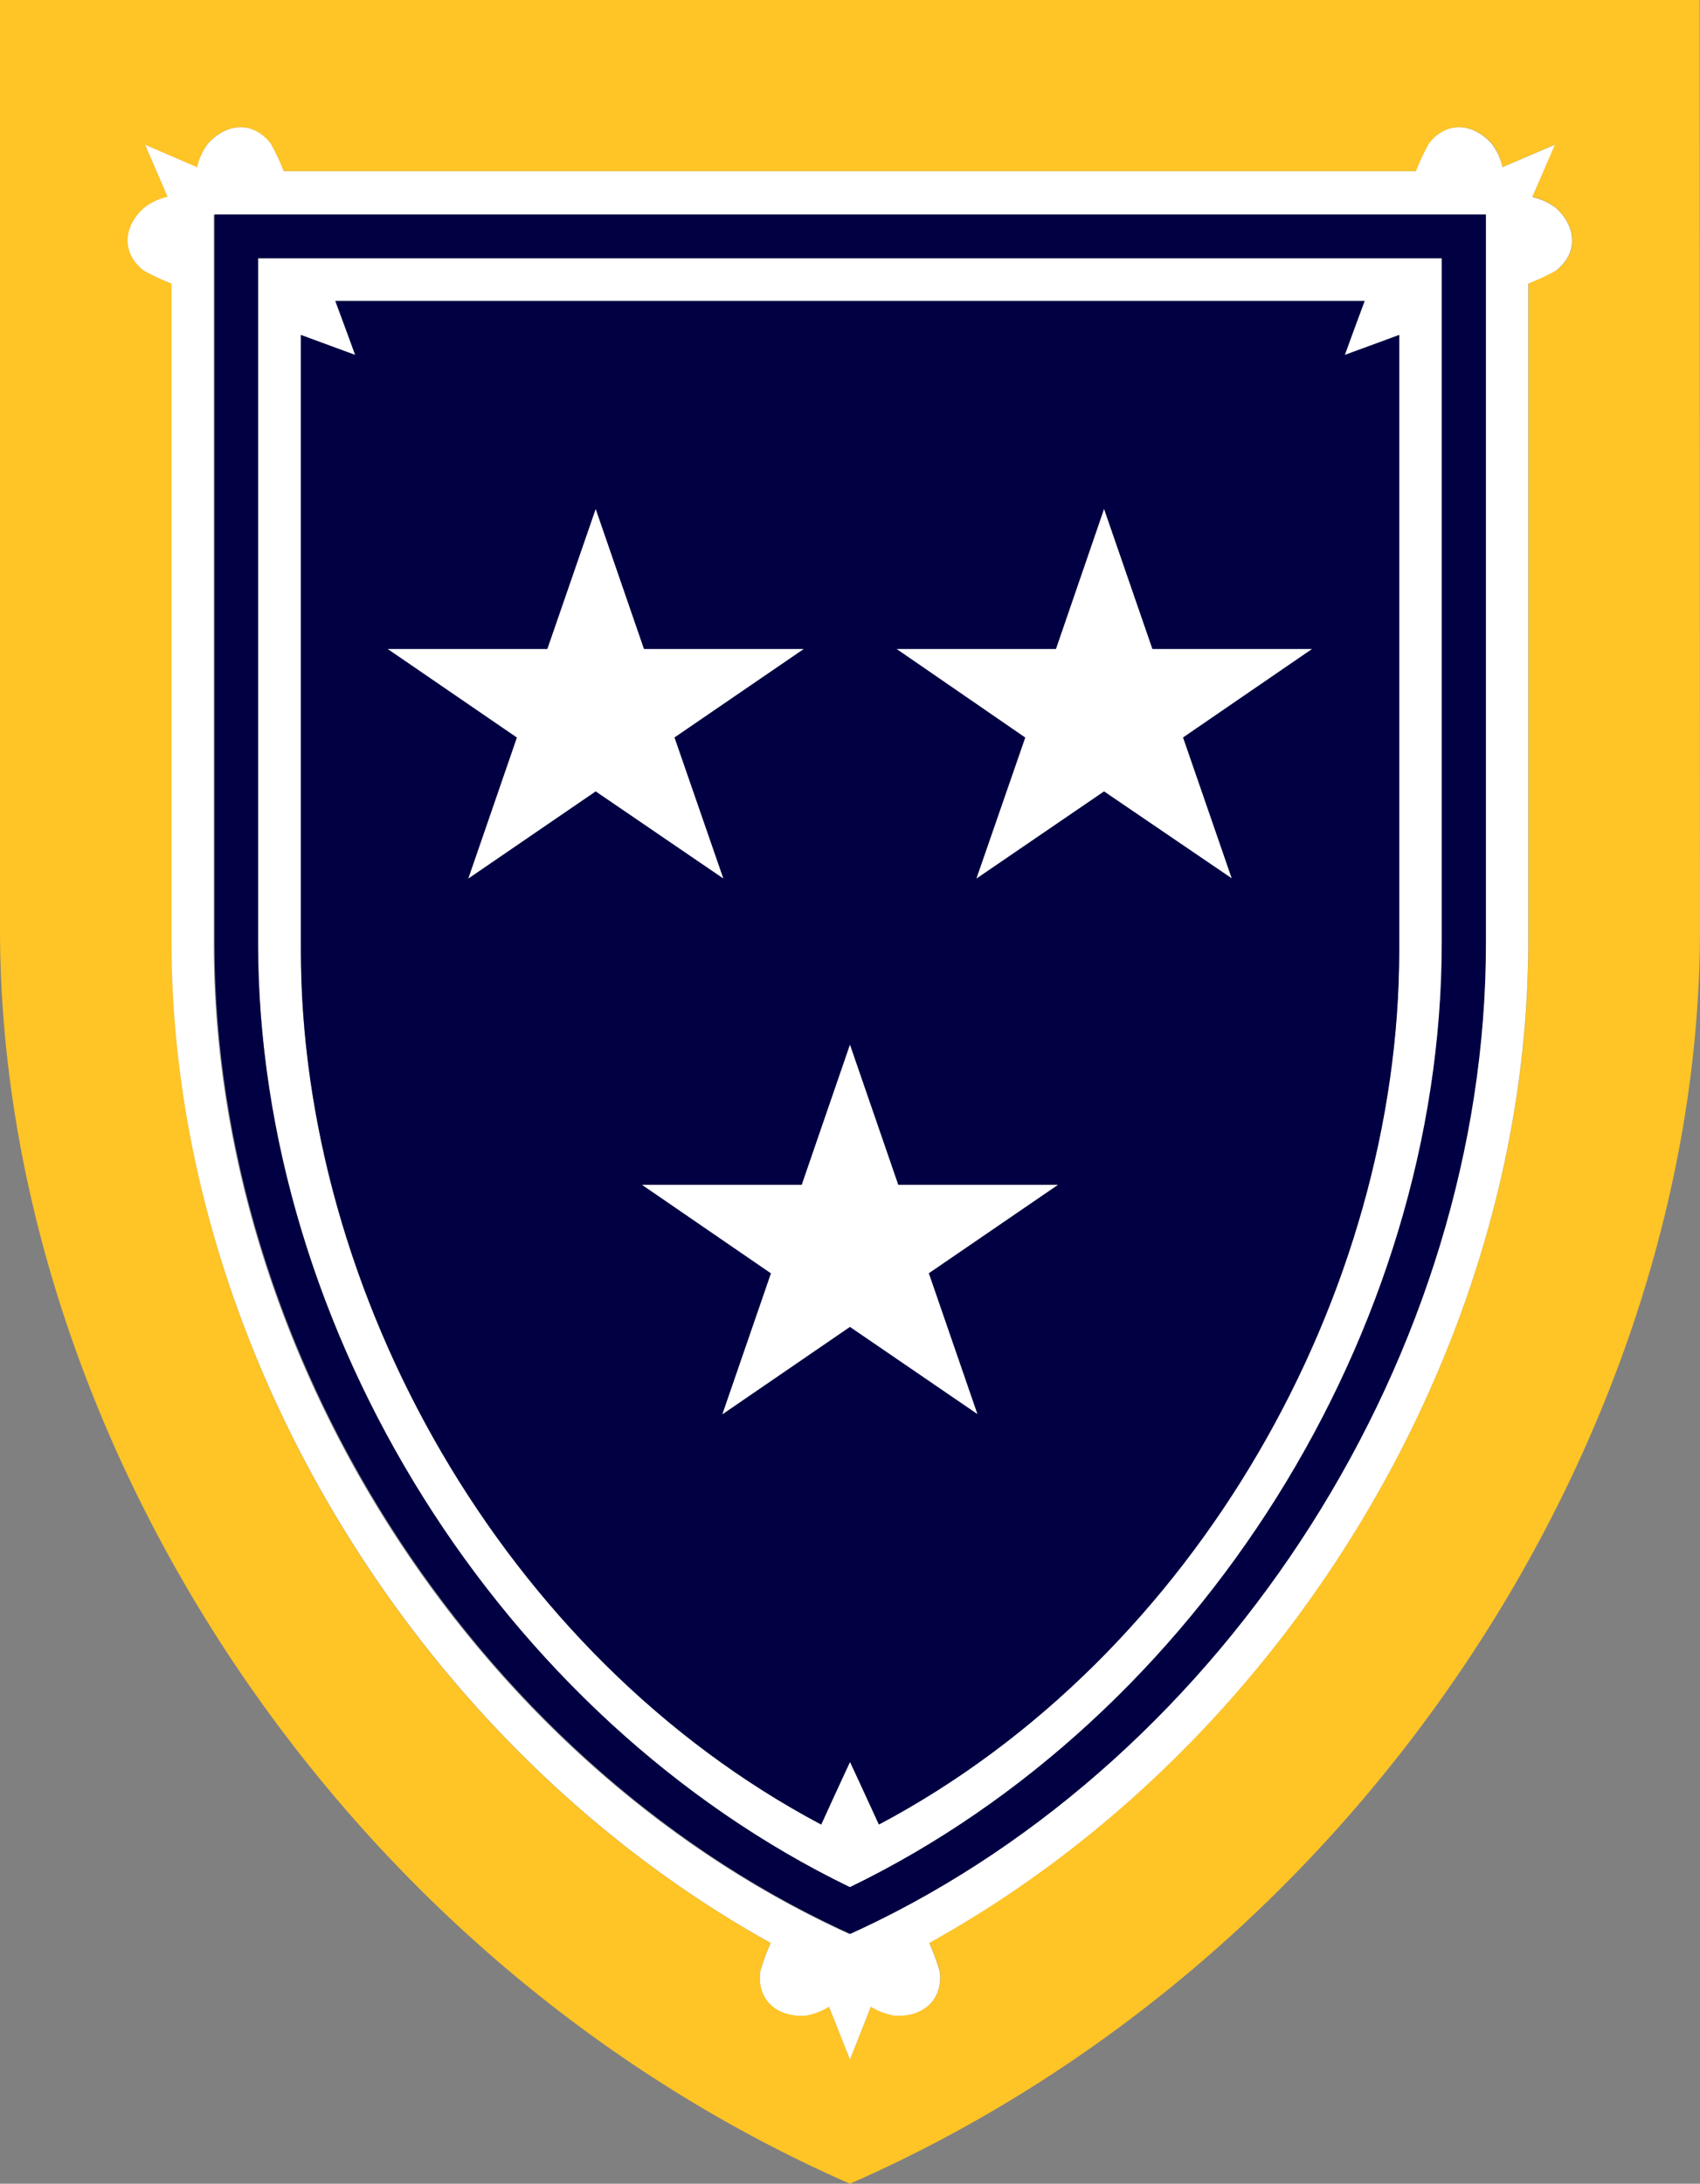
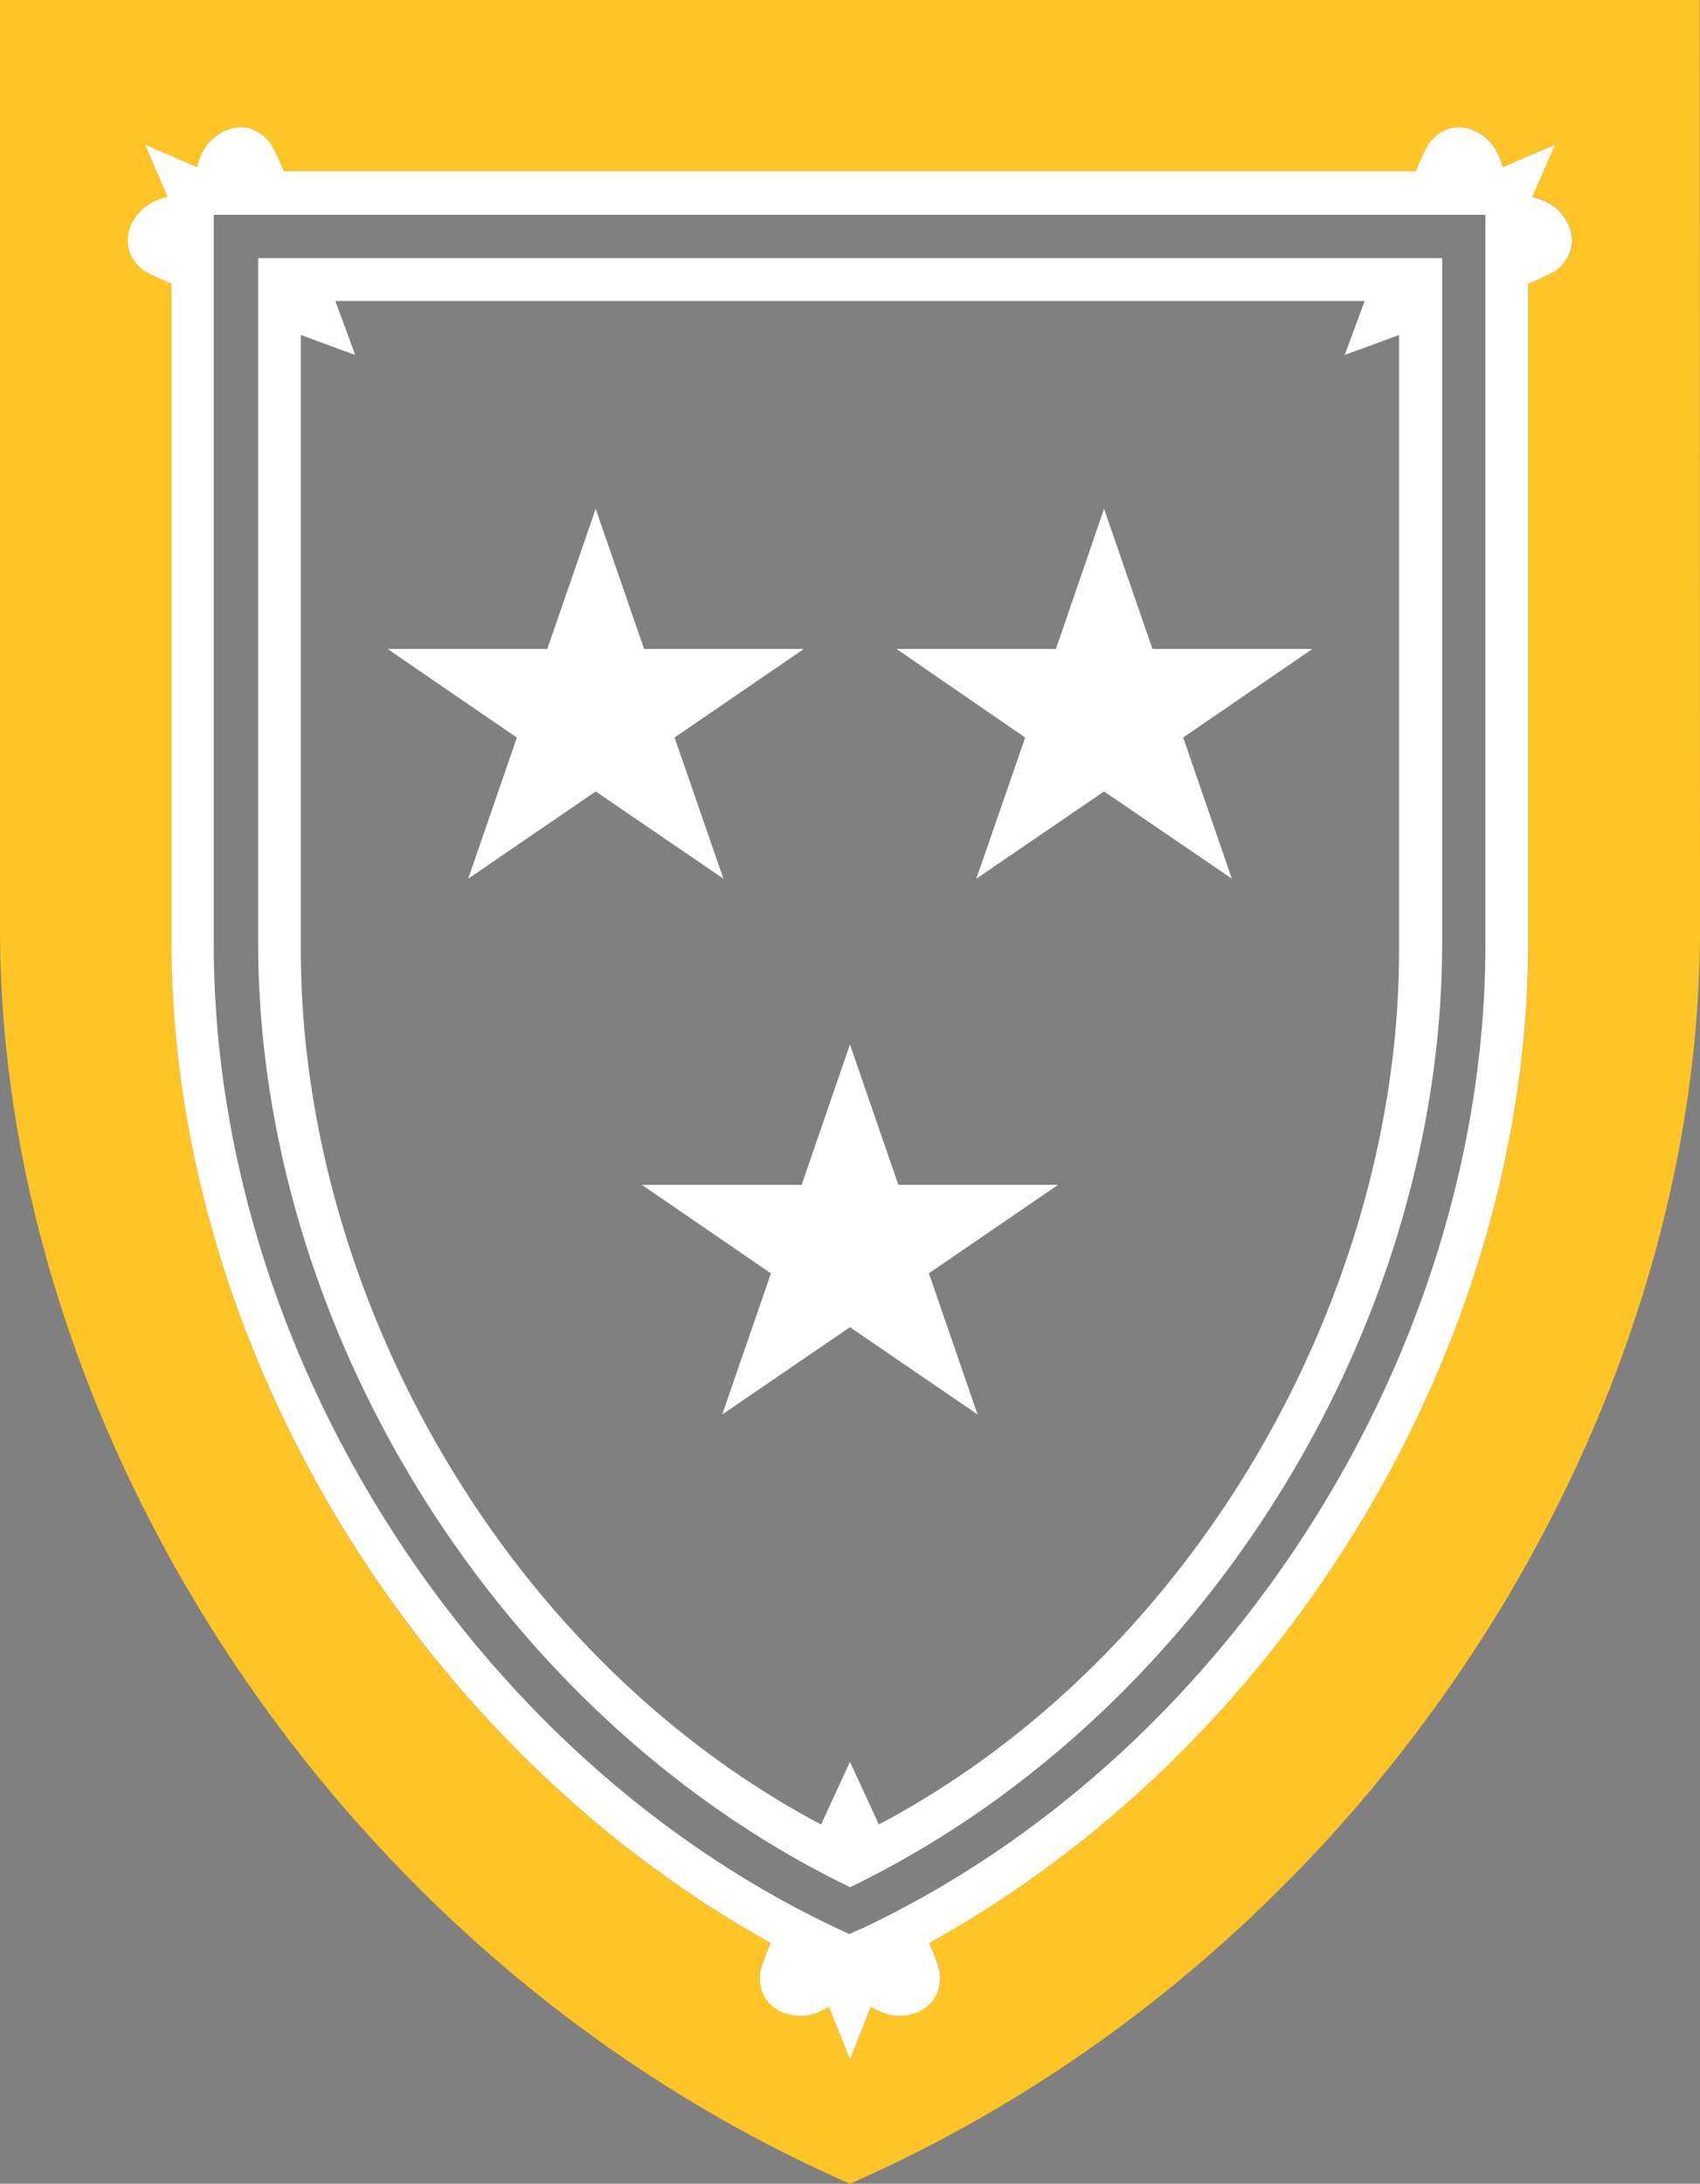
<svg xmlns="http://www.w3.org/2000/svg" viewBox="0 0 204.79 263">
  <rect x="0" y="0" width="204.79" height="263" fill="#808080" stroke="none" />
  <defs>
    <style>.cls-1{fill:#ffc425;}.cls-2{fill:#fff;}.cls-3{fill:#000043;}</style>
  </defs>
  <g id="Layer_2" data-name="Layer 2">
    <g id="Layer_1-2" data-name="Layer 1">
      <g id="Layer_2-2" data-name="Layer 2">
        <g id="Murray_State_Logo" data-name="Murray State Logo">
          <g id="Shied">
            <path class="cls-1" d="M204.75,0H0V111.9C0,171.82,39.87,235.59,102.39,263c62.53-27.44,102.4-91.21,102.4-151.13ZM187.46,32.57a25.31,25.31,0,0,1-3.34,1.55v79.24c0,48.57-29.27,96.87-72.17,120.61a26.13,26.13,0,0,1,1.27,3.43c.43,3.51-2.11,5.53-5.42,5.33a7.26,7.26,0,0,1-2.87-1.08L102.39,248l-2.52-6.35A7.26,7.26,0,0,1,97,242.73c-3.3.2-5.84-1.82-5.41-5.33a25.68,25.68,0,0,1,1.26-3.4C50,210.26,20.69,162,20.69,113.39V34.15a24,24,0,0,1-3.33-1.55c-2.79-2.18-2.43-5.41.06-7.6a7.27,7.27,0,0,1,2.8-1.27L17.5,17.46l6.28,2.71A7.48,7.48,0,0,1,25,17.35c2.2-2.49,5.43-2.86,7.6-.06a24,24,0,0,1,1.55,3.33H170.62a25.24,25.24,0,0,1,1.56-3.33c2.17-2.8,5.4-2.43,7.6.06A7.41,7.41,0,0,1,181,20.14l6.27-2.71L184.6,23.7a7.28,7.28,0,0,1,2.79,1.3c2.49,2.19,2.86,5.42.07,7.6" />
            <path class="cls-2" d="M184.6,23.7l2.71-6.27L181,20.14a7.37,7.37,0,0,0-1.27-2.79c-2.19-2.49-5.42-2.86-7.59-.07a25.36,25.36,0,0,0-1.56,3.34H34.17a26,26,0,0,0-1.56-3.34c-2.18-2.79-5.4-2.42-7.6.07a7.35,7.35,0,0,0-1.26,2.79l-6.27-2.71,2.71,6.27a7.32,7.32,0,0,0-2.8,1.3c-2.49,2.19-2.85,5.42-.06,7.6a27.2,27.2,0,0,0,3.33,1.55v79.24C20.69,161.93,50,210.23,92.85,234a26.08,26.08,0,0,0-1.26,3.43c-.44,3.51,2.1,5.53,5.42,5.33a7.53,7.53,0,0,0,2.86-1.08l2.52,6.35,2.52-6.35a7.69,7.69,0,0,0,2.88,1.08c3.3.2,5.84-1.82,5.41-5.33a26.08,26.08,0,0,0-1.26-3.43c42.89-23.74,72.16-72,72.16-120.61V34.15a27.2,27.2,0,0,0,3.33-1.55c2.79-2.18,2.42-5.41-.06-7.6a7.42,7.42,0,0,0-2.8-1.27m-81,208.63-1.25.57-1.24-.57c-44.36-20.78-75.33-69.58-75.33-118.68V25.87H178.94v87.81c0,49.1-31,97.9-75.32,118.68M87.15,105.83,71.76,95.32,56.4,105.83l5.86-17L46.69,78.16H65.93l5.83-16.88,5.83,16.88H96.84L81.26,88.82Zm70.94-27.67L142.53,88.82l5.86,17L133,95.32l-15.39,10.51,5.89-17L108,78.16h19.2L133,61.28l5.83,16.88ZM127.46,142.7,111.9,153.35l5.86,17-15.37-10.51L87,170.36l5.87-17L77.33,142.7H96.57l5.82-16.91,5.83,16.91ZM31.1,31.09v82.43c0,46.85,29.26,93.42,71.31,113.77,42.06-20.35,71.32-66.92,71.32-113.77V31.09Zm74.77,188.65c-1.93-4.23-3.48-7.54-3.48-7.54s-1.55,3.31-3.47,7.54c-38.37-20.33-62.68-64.07-62.68-105.32V40.34c3.73,1.39,6.54,2.4,6.54,2.4s-1-2.78-2.39-6.49h124C163,40,162,42.74,162,42.74s2.81-1,6.54-2.4v74.08c0,41.25-24.31,85-62.68,105.32" />
-             <path class="cls-3" d="M25.85,25.83v87.81c0,49.11,31,97.91,75.33,118.69l1.24.58,1.25-.58C148,211.55,179,162.75,179,113.64V25.83Zm76.54,201.46c-42-20.35-71.31-66.93-71.31-113.77V31.1h142.6v82.42c0,46.84-29.26,93.42-71.32,113.77M162,42.75s1-2.79,2.39-6.5H40.4c1.38,3.71,2.39,6.5,2.39,6.5l-6.54-2.41v74.08c0,41.25,24.31,85,62.68,105.32,1.92-4.23,3.47-7.54,3.47-7.54s1.55,3.31,3.48,7.54c38.37-20.34,62.68-64.07,62.68-105.32V40.34L162,42.75M71.76,95.32,56.4,105.83l5.86-17L46.69,78.16H65.93l5.83-16.88,5.82,16.88H96.84L81.26,88.82l5.89,17Zm46,75-15.37-10.51L87,170.36l5.86-17L77.33,142.7H96.57l5.82-16.91,5.83,16.91h19.24L111.9,153.35Zm30.63-64.53L133,95.32l-15.39,10.51,5.89-17L108,78.16h19.2L133,61.28l5.83,16.88h19.23L142.52,88.82Z" />
          </g>
        </g>
      </g>
    </g>
  </g>
</svg>